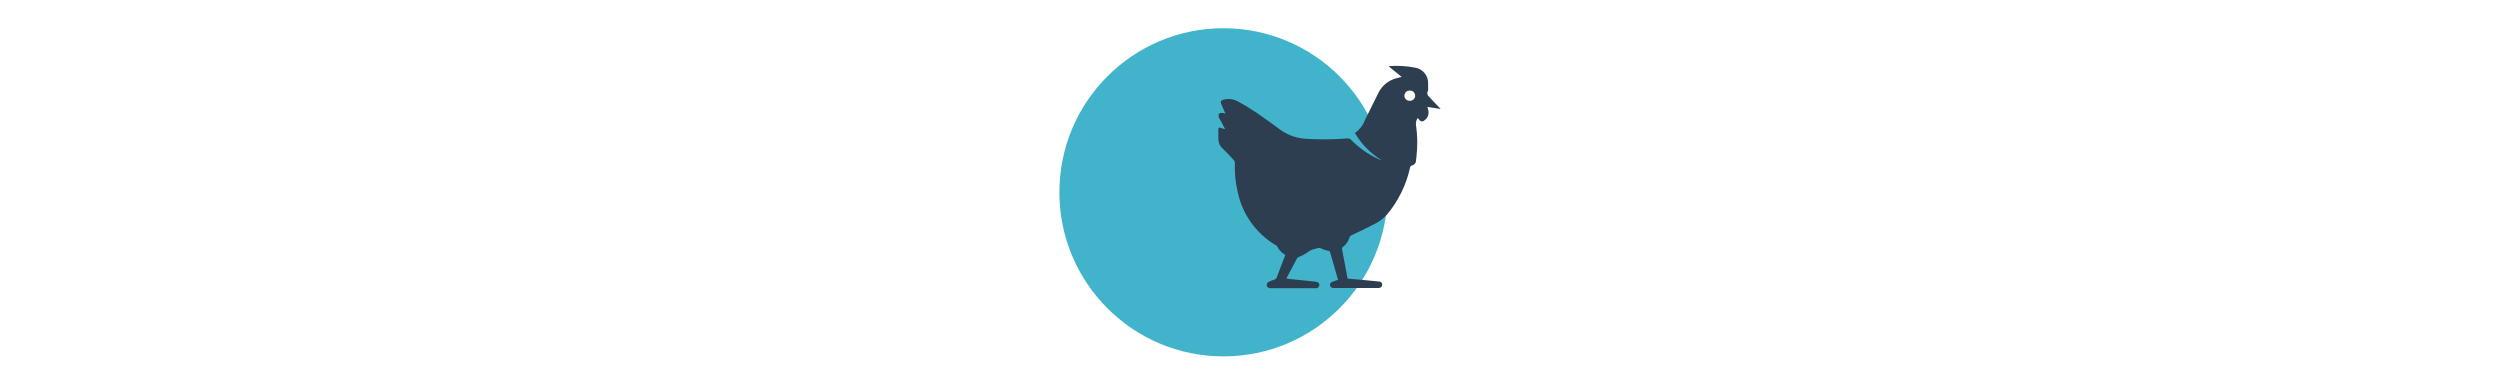
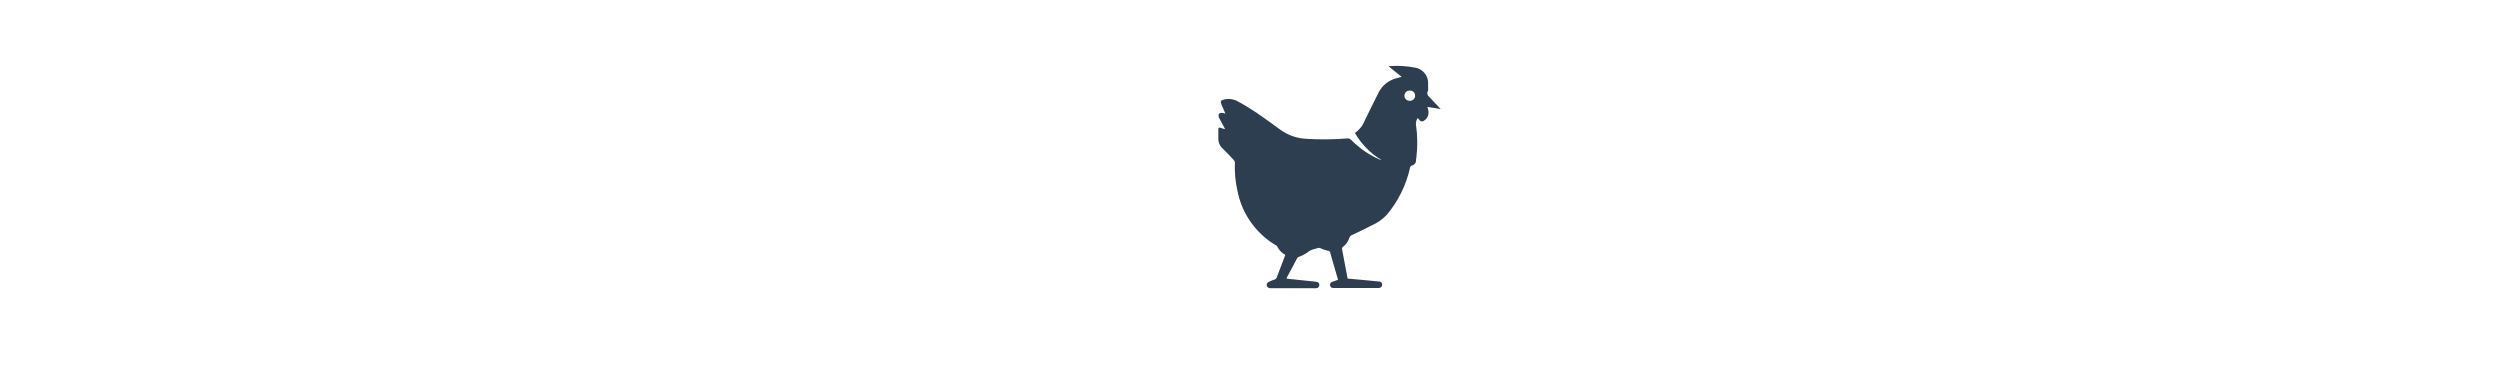
<svg xmlns="http://www.w3.org/2000/svg" id="Calque_1" viewBox="0 0 650 100">
  <defs>
    <style>.cls-1{fill:#41b4cc;}.cls-2{fill:#2d3e50;}</style>
  </defs>
-   <circle class="cls-1" cx="318.1" cy="50" r="42.66" />
  <path class="cls-2" d="M317.29,33.21c-.3-.12-.52,0-.52,.33v2.67c.02,.95,.44,1.85,1.17,2.47,1.03,.95,1.97,1.98,2.91,3.01,.14,.18,.21,.4,.22,.63-.1,2.45,.12,4.9,.67,7.3,1.15,5.93,4.79,11.08,9.99,14.16,.12,0,.27,.13,.32,.25,.45,.96,1.2,1.74,2.13,2.25-.77,2.03-1.5,4-2.27,5.96-.1,.18-.25,.32-.43,.4-.57,.19-1.12,.41-1.67,.67-.27,.16-.44,.44-.48,.75,.02,.29,.17,.55,.4,.72,.23,.13,.49,.18,.75,.15h11.16c.19,.03,.38,.03,.57,0,.46,0,.83-.37,.83-.83s-.37-.83-.83-.83c-.26-.05-.52-.08-.78-.1l-6.88-.72c-.01-.08-.01-.16,0-.23,.9-1.67,1.8-3.43,2.73-5.13,.13-.15,.29-.26,.48-.32,.72-.26,1.4-.6,2.03-1.03,.59-.52,1.31-.87,2.08-1.03,.18-.04,.36-.09,.53-.15,.4-.18,.85-.14,1.22,.1,.53,.26,1.09,.44,1.67,.53,.3,.01,.55,.25,.58,.55,.55,1.93,1.12,3.86,1.67,5.8l.35,1.2-1.55,.55c-.38,.13-.6,.51-.53,.9,.05,.41,.42,.71,.83,.68h11.88c.46,0,.84-.36,.85-.82,0,0,0,0,0,0,.04-.44-.29-.83-.73-.86-.02,0-.04,0-.05,0l-4.5-.43-3.71-.33c-.5-2.63-1-5.2-1.47-7.76,0-.19,.09-.37,.25-.48,.8-.58,1.39-1.41,1.67-2.37,.09-.3,.31-.55,.6-.67,1.77-.85,3.55-1.67,5.28-2.58,1.49-.65,2.83-1.61,3.93-2.81,2.96-3.55,5.02-7.77,6-12.29,.05-.18,.18-.34,.35-.42,.74-.1,1.26-.77,1.18-1.52,.02-.24,.05-.48,.1-.72,.33-2.81,.29-5.66-.13-8.46-.04-.59,.13-1.18,.47-1.67l.45,.53c.25,.37,.76,.47,1.13,.21,.03-.02,.07-.05,.1-.08,.87-.55,1.3-1.59,1.07-2.6,0-.3-.17-.6-.25-.95l3.46,.55-.48-.52c-.95-1-1.92-1.98-2.83-3-.13-.23-.19-.5-.17-.77,0-.17,.2-.32,.22-.48v-1.67c.17-2.14-1.37-4.05-3.5-4.33-2.17-.42-4.38-.55-6.58-.38l-.13,.1,3.33,2.7c-.72,.2-1.37,.32-1.98,.53-1.87,.67-3.39,2.08-4.2,3.9-1.18,2.28-2.27,4.63-3.43,6.93-.5,1.31-1.39,2.43-2.55,3.21,1.67,2.9,4.06,5.33,6.93,7.05-.16-.02-.33-.06-.48-.12-2.82-1.24-5.37-3.01-7.51-5.21-.21-.19-.48-.3-.77-.3-3.55,.29-7.12,.33-10.68,.12-2.39-.1-4.7-.86-6.66-2.22-2.12-1.53-4.21-3.1-6.38-4.56-1.67-1.12-3.33-2.13-5.11-3.08-1.08-.53-2.32-.65-3.48-.33-.75,.17-.88,.52-.58,1.2s.68,1.55,1.05,2.43c-.68-.2-1.25-.38-1.75,.12v.78l1.67,3.11c-.47-.03-.82-.23-1.2-.33Zm49.17-9.66c.73-.08,1.39,.44,1.47,1.18,.08,.73-.44,1.39-1.18,1.47-.1,.01-.2,.01-.3,0-.72,0-1.3-.58-1.3-1.3,0-.01,0-.02,0-.03,0-.72,.58-1.31,1.3-1.32Z" />
</svg>